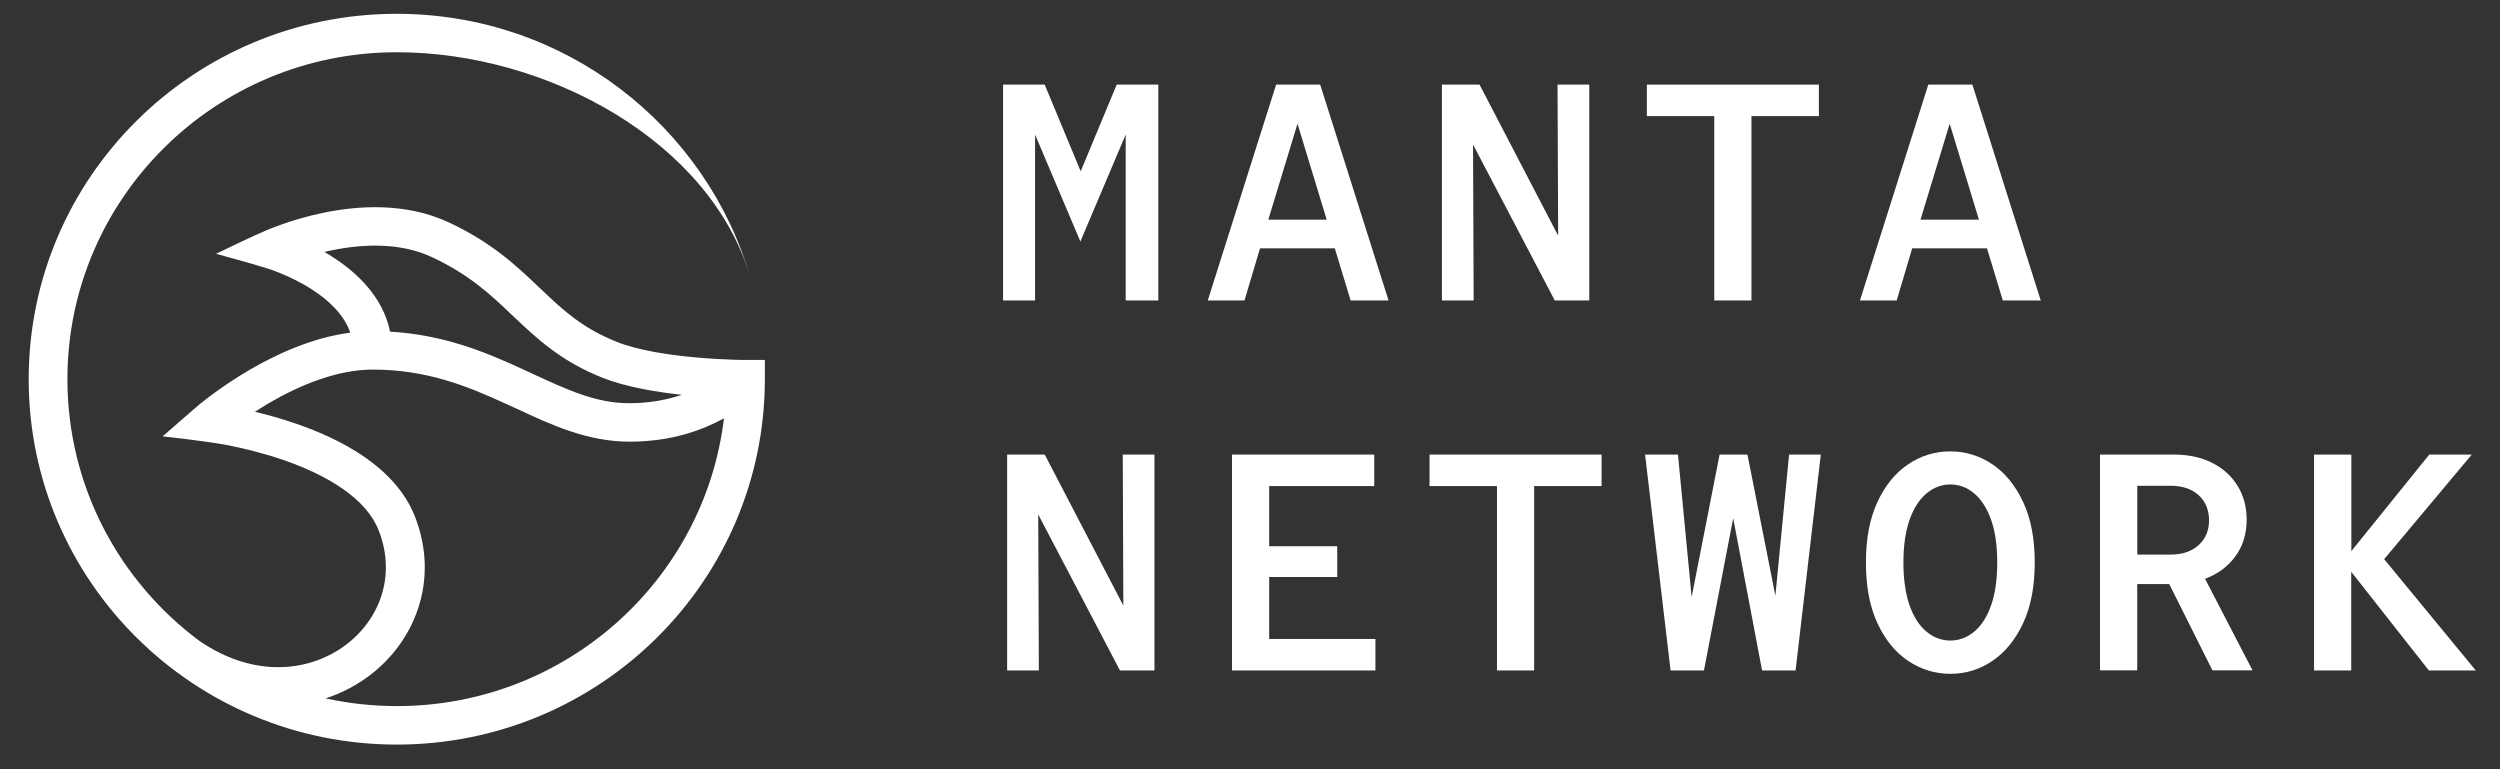
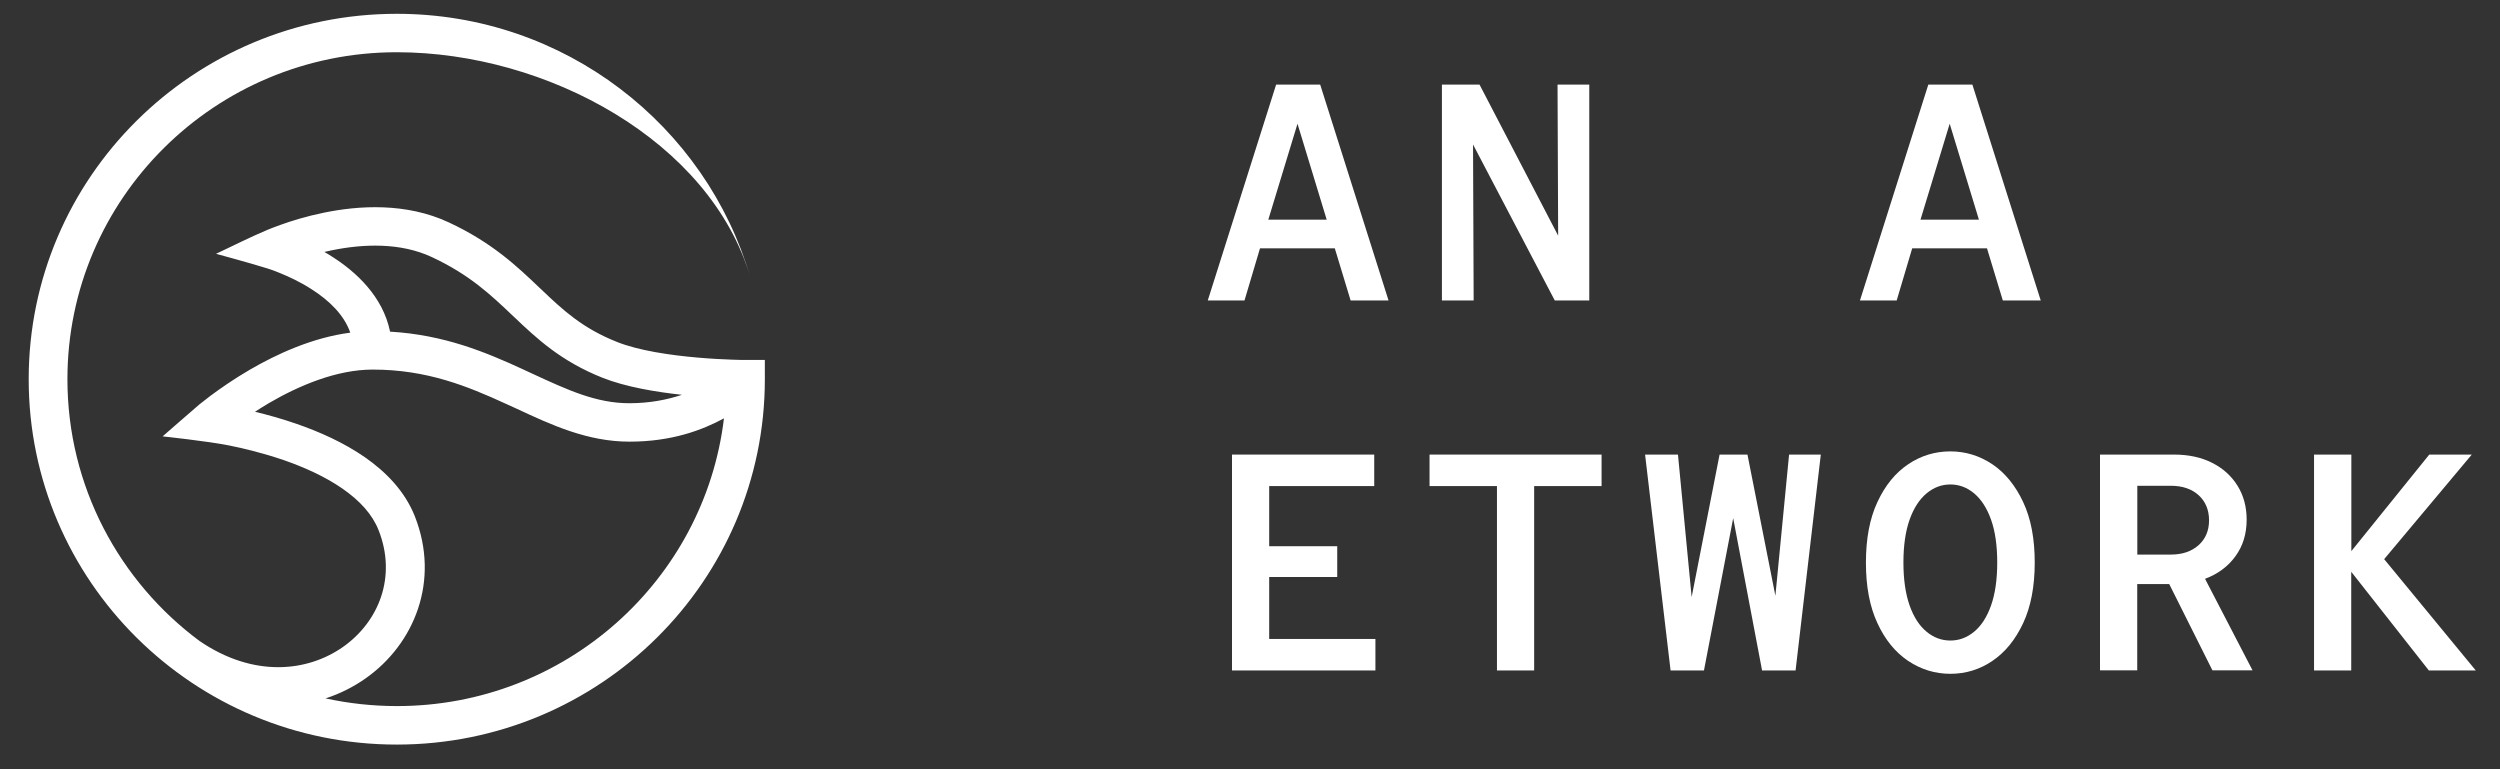
<svg xmlns="http://www.w3.org/2000/svg" width="65" height="20" viewBox="0 0 65 20" fill="none">
  <rect x="0" y="0" width="65" height="20" fill="#333333" stroke="none" />
  <g clip-path="url(#clip0_85_10566)">
    <path fill-rule="evenodd" clip-rule="evenodd" d="M5.196 16.672C3.107 15.123 1.753 12.647 1.753 9.859C1.753 5.166 5.588 1.358 10.316 1.358C14.22 1.358 18.482 3.674 19.512 7.221C18.36 3.258 14.68 0.359 10.316 0.359C5.032 0.359 0.746 4.614 0.746 9.859C0.746 15.105 5.032 19.359 10.316 19.359C15.601 19.359 19.886 15.105 19.886 9.859V9.359H19.361C19.345 9.359 19.322 9.359 19.291 9.359C19.228 9.359 19.14 9.356 19.026 9.351C18.799 9.343 18.487 9.328 18.136 9.297C17.418 9.235 16.599 9.113 16.043 8.891C15.145 8.535 14.638 8.065 14.061 7.513L14.027 7.482C13.447 6.929 12.797 6.307 11.666 5.781C10.553 5.262 9.323 5.344 8.42 5.53C7.963 5.623 7.567 5.747 7.289 5.848C7.149 5.897 7.037 5.943 6.959 5.974C6.504 6.165 6.062 6.39 5.617 6.599C5.617 6.599 6.493 6.836 6.925 6.971C6.941 6.976 6.964 6.984 6.998 6.994C7.063 7.015 7.157 7.048 7.268 7.095C7.497 7.188 7.796 7.324 8.093 7.515C8.561 7.812 8.948 8.189 9.107 8.649C8.116 8.778 7.185 9.211 6.488 9.617C6.067 9.862 5.716 10.11 5.469 10.293C5.346 10.386 5.248 10.463 5.18 10.518C5.123 10.564 4.228 11.346 4.228 11.346C4.228 11.346 5.383 11.468 5.952 11.581C6.332 11.656 6.842 11.78 7.378 11.963C7.913 12.149 8.454 12.392 8.904 12.704C9.354 13.017 9.684 13.375 9.845 13.789C10.319 14.992 9.853 16.161 8.92 16.819C7.996 17.47 6.595 17.625 5.193 16.669L5.196 16.672ZM8.462 18.159C8.839 18.038 9.19 17.86 9.507 17.637C10.777 16.742 11.445 15.1 10.787 13.427C10.527 12.769 10.033 12.268 9.484 11.886C8.933 11.504 8.301 11.225 7.713 11.021C7.328 10.887 6.954 10.784 6.629 10.706C6.746 10.631 6.868 10.554 7 10.476C7.775 10.025 8.753 9.609 9.689 9.609C11.101 9.609 12.152 10.04 13.156 10.5C13.247 10.541 13.338 10.585 13.432 10.626C14.329 11.044 15.27 11.483 16.365 11.483C17.46 11.483 18.253 11.186 18.823 10.877C18.316 15.089 14.703 18.358 10.321 18.358C9.684 18.358 9.063 18.288 8.467 18.159H8.462ZM17.73 10.265C17.353 10.391 16.896 10.484 16.363 10.484C15.504 10.484 14.766 10.143 13.829 9.71C13.746 9.671 13.663 9.632 13.577 9.593C12.639 9.162 11.554 8.705 10.142 8.623C9.952 7.696 9.245 7.061 8.636 6.674C8.569 6.63 8.501 6.589 8.433 6.55C8.493 6.537 8.556 6.521 8.621 6.509C9.437 6.341 10.41 6.299 11.234 6.687C12.212 7.144 12.766 7.67 13.341 8.218L13.361 8.236C13.952 8.798 14.579 9.39 15.668 9.823C16.274 10.063 17.059 10.192 17.73 10.265Z" fill="white" />
-     <path d="M26.08 7.812V2.2H27.162L28.098 4.454L29.034 2.2H30.116V7.812H29.268V3.499L28.09 6.279L26.912 3.499V7.812H26.08Z" fill="white" />
    <path d="M31.402 7.812L33.179 2.2H34.325L36.102 7.812H35.116L34.705 6.457H32.76L32.357 7.812H31.405H31.402ZM32.976 5.711H34.494L33.735 3.217L32.976 5.711Z" fill="white" />
    <path d="M37.49 7.812V2.2H38.468L40.512 6.127L40.496 2.2H41.321V7.812H40.424L38.299 3.757L38.315 7.812H37.49Z" fill="white" />
-     <path d="M44.571 7.812V3.019H42.818V2.2H47.291V3.019H45.538V7.812H44.569H44.571Z" fill="white" />
    <path d="M48.359 7.812L50.136 2.2H51.282L53.059 7.812H52.073L51.662 6.457H49.717L49.314 7.812H48.362H48.359ZM49.933 5.711H51.452L50.692 3.217L49.933 5.711Z" fill="white" />
-     <path d="M26.186 17.432V11.819H27.163L29.207 15.746L29.192 11.819H30.016V17.432H29.119L26.994 13.376L27.01 17.432H26.186Z" fill="white" />
    <path d="M32.032 17.432V11.819H35.73V12.638H32.999V14.202H34.768V15.002H32.999V16.613H35.761V17.432H32.029H32.032Z" fill="white" />
    <path d="M38.921 17.432V12.638H37.168V11.819H41.641V12.638H39.888V17.432H38.918H38.921Z" fill="white" />
    <path d="M43.435 17.432L42.772 11.819H43.627L43.983 15.524L44.709 11.819H45.434L46.16 15.49L46.516 11.819H47.341L46.685 17.432H45.814L45.063 13.472L44.303 17.432H43.432H43.435Z" fill="white" />
    <path d="M50.709 17.519C50.311 17.519 49.944 17.405 49.611 17.183C49.278 16.959 49.01 16.631 48.813 16.202C48.612 15.771 48.514 15.247 48.514 14.628C48.514 14.008 48.612 13.482 48.813 13.053C49.013 12.622 49.278 12.296 49.611 12.072C49.944 11.847 50.311 11.736 50.709 11.736C51.106 11.736 51.471 11.85 51.803 12.072C52.134 12.296 52.401 12.624 52.602 13.053C52.805 13.484 52.903 14.008 52.903 14.628C52.903 15.247 52.802 15.774 52.602 16.202C52.399 16.634 52.134 16.959 51.803 17.183C51.473 17.408 51.106 17.519 50.709 17.519ZM50.709 16.654C50.935 16.654 51.14 16.579 51.328 16.424C51.512 16.272 51.66 16.045 51.767 15.743C51.874 15.441 51.928 15.069 51.928 14.625C51.928 14.181 51.874 13.809 51.767 13.51C51.66 13.21 51.512 12.983 51.328 12.828C51.143 12.673 50.935 12.596 50.709 12.596C50.482 12.596 50.277 12.673 50.09 12.828C49.905 12.983 49.757 13.21 49.65 13.51C49.544 13.809 49.489 14.181 49.489 14.625C49.489 15.069 49.544 15.441 49.65 15.743C49.757 16.045 49.905 16.272 50.09 16.424C50.274 16.577 50.482 16.654 50.709 16.654Z" fill="white" />
    <path d="M54.6 17.432V11.819H56.522C56.899 11.819 57.229 11.889 57.51 12.031C57.794 12.173 58.012 12.369 58.173 12.625C58.332 12.878 58.413 13.175 58.413 13.51C58.413 13.879 58.316 14.197 58.121 14.463C57.926 14.731 57.664 14.925 57.331 15.049L58.566 17.429H57.523L56.4 15.186H55.568V17.429H54.598L54.6 17.432ZM55.57 14.419H56.441C56.743 14.419 56.982 14.336 57.164 14.174C57.344 14.011 57.435 13.797 57.435 13.528C57.435 13.26 57.344 13.038 57.164 12.875C56.985 12.713 56.743 12.63 56.441 12.63H55.57V14.416V14.419Z" fill="white" />
    <path d="M60.165 17.432V11.819H61.135V14.329L63.161 11.819H64.266L61.988 14.538L64.37 17.432H63.15L61.132 14.866V17.432H60.162H60.165Z" fill="white" />
  </g>
  <defs>
    <clipPath id="clip0_85_10566">
      <rect width="64" height="19" fill="white" transform="translate(0.746 0.359)" />
    </clipPath>
  </defs>
</svg>